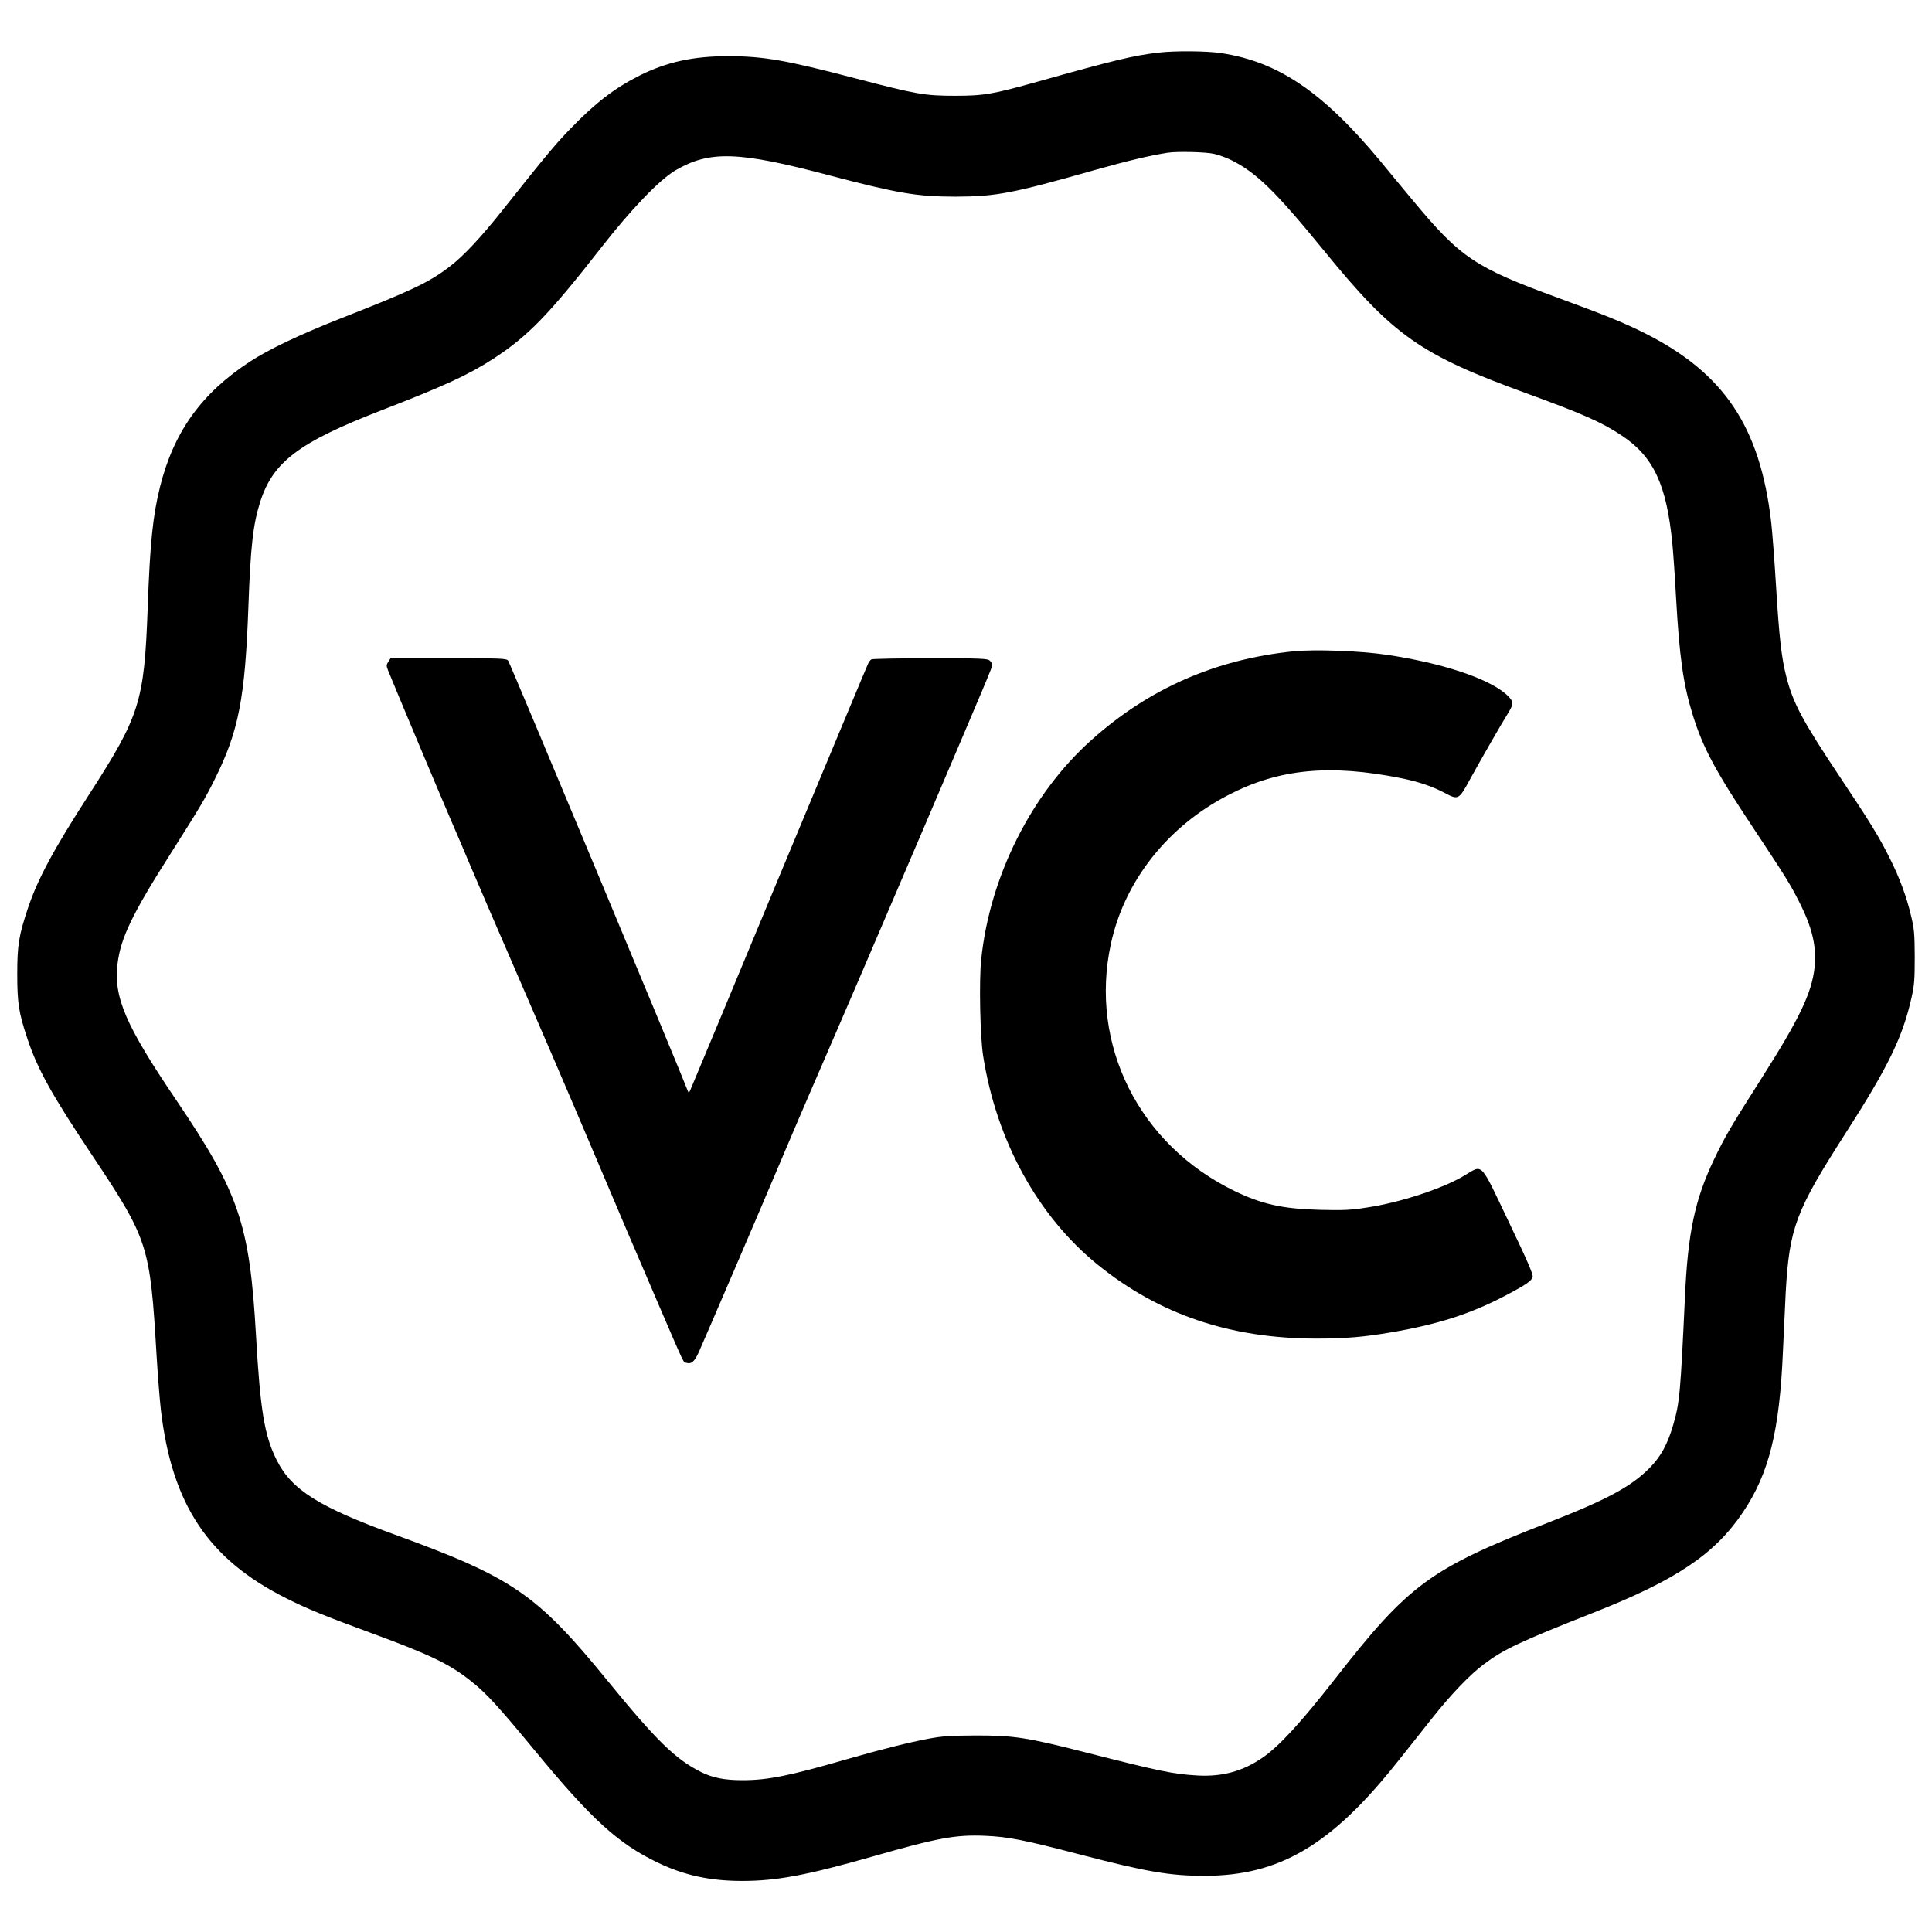
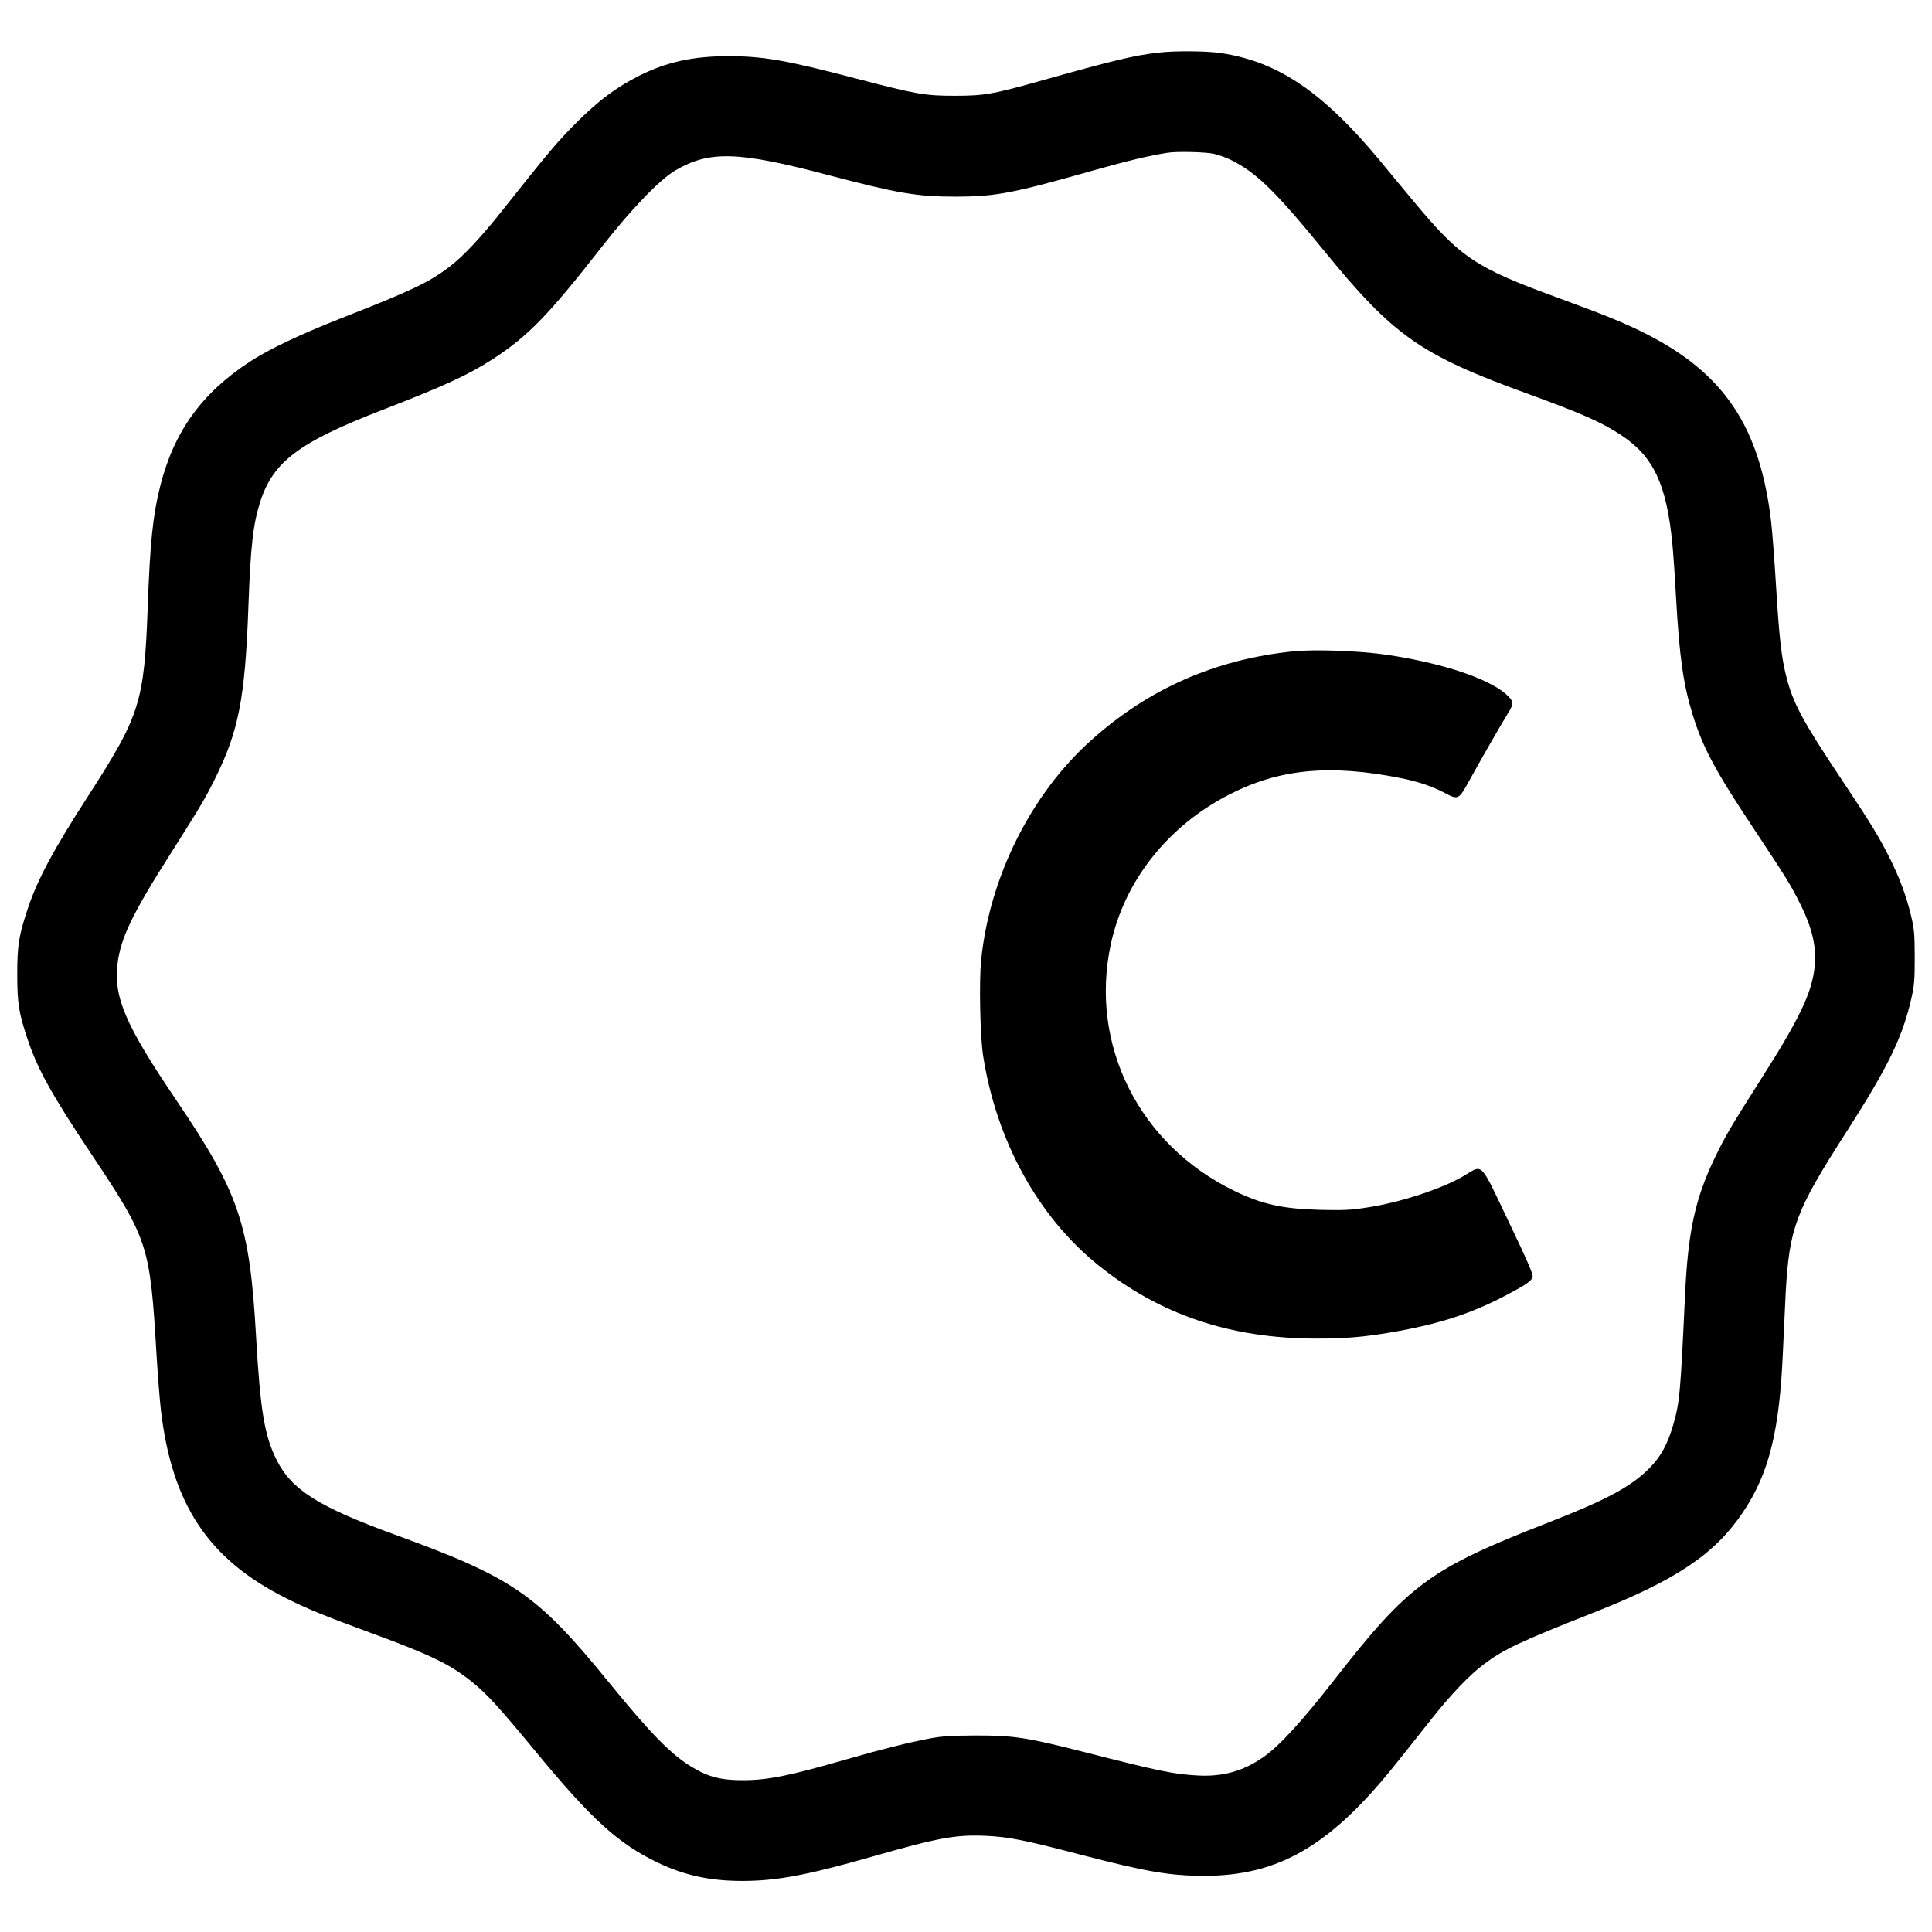
<svg xmlns="http://www.w3.org/2000/svg" version="1.0" width="1400pt" height="1400pt" viewBox="0 0 1400 1400" preserveAspectRatio="xMidYMid meet">
  <g transform="translate(0,1400) scale(0.1,-0.1)" fill="#000000" stroke="none">
    <path d="M8397 13619 c-180 -20 -331 -57 -872 -209 -331 -93 -395 -104 -605 -104 -219 0 -276 10 -728 128 -496 130 -661 159 -917 159 -251 0 -444 -42 -640 -140 -180 -91 -318 -196 -500 -384 -114 -118 -173 -189 -487 -584 -158 -200 -291 -343 -391 -418 -149 -114 -272 -172 -782 -372 -299 -118 -523 -224 -660 -313 -354 -230 -555 -510 -655 -908 -53 -214 -73 -407 -90 -884 -25 -676 -57 -777 -423 -1345 -261 -404 -375 -617 -446 -830 -65 -196 -76 -265 -76 -475 0 -207 11 -279 72 -462 72 -220 176 -408 463 -838 417 -626 427 -658 475 -1469 9 -146 23 -321 31 -390 80 -683 344 -1080 907 -1362 153 -77 278 -128 610 -250 436 -160 577 -228 734 -354 110 -88 195 -181 460 -502 413 -501 605 -675 895 -813 189 -90 376 -130 605 -130 249 0 464 40 939 175 486 139 609 161 824 152 165 -7 282 -30 688 -136 484 -126 651 -154 902 -154 542 1 917 222 1395 824 77 97 190 238 250 315 137 173 275 318 377 394 143 108 262 164 797 375 599 236 878 424 1082 728 189 282 265 590 289 1167 6 135 15 326 20 425 27 470 72 589 435 1155 307 478 413 695 477 982 20 88 23 130 23 293 -1 169 -3 202 -27 300 -32 137 -84 278 -156 420 -74 149 -145 264 -346 565 -283 424 -353 554 -402 748 -35 139 -51 280 -74 654 -11 183 -27 391 -35 462 -80 693 -341 1083 -919 1373 -150 75 -278 127 -621 253 -606 221 -712 292 -1057 708 -65 78 -173 208 -240 290 -412 495 -736 715 -1148 777 -101 16 -338 18 -453 4z m401 -734 c35 -8 90 -28 122 -44 185 -92 322 -226 678 -662 499 -612 694 -749 1460 -1028 409 -149 550 -211 695 -308 230 -153 325 -357 366 -788 6 -60 18 -231 26 -380 25 -442 53 -634 121 -855 76 -243 163 -405 449 -835 228 -344 259 -394 325 -525 94 -186 125 -323 109 -472 -21 -185 -109 -369 -385 -803 -224 -352 -263 -419 -343 -586 -139 -291 -190 -531 -211 -994 -33 -704 -38 -768 -86 -933 -40 -137 -89 -227 -169 -308 -134 -136 -310 -231 -738 -398 -852 -332 -1006 -444 -1542 -1131 -247 -316 -408 -492 -528 -573 -141 -97 -289 -138 -469 -128 -176 10 -273 30 -818 169 -420 107 -513 121 -785 121 -181 -1 -241 -4 -339 -22 -149 -28 -342 -76 -606 -152 -413 -119 -566 -150 -750 -150 -131 0 -214 17 -300 59 -184 92 -322 226 -677 661 -513 629 -688 749 -1543 1060 -550 200 -748 325 -855 540 -89 176 -119 360 -150 905 -46 806 -123 1031 -577 1702 -370 546 -456 748 -426 991 23 186 106 359 386 799 212 335 249 396 319 538 172 345 219 584 243 1250 16 442 34 596 86 760 93 288 279 429 874 660 462 179 634 258 816 376 252 165 398 315 784 809 215 276 421 489 535 556 248 144 454 138 1108 -35 502 -132 641 -156 922 -156 293 1 410 23 1012 194 235 66 394 104 523 124 67 11 280 6 338 -8z" />
    <path d="M9370 9280 c-563 -58 -1048 -271 -1464 -645 -434 -389 -734 -988 -796 -1589 -16 -154 -8 -555 14 -696 96 -616 397 -1164 831 -1515 446 -361 961 -535 1585 -535 208 0 342 11 545 46 334 57 569 133 813 260 159 83 201 112 208 141 5 18 -38 117 -174 401 -210 441 -185 414 -318 335 -159 -96 -469 -198 -714 -234 -114 -18 -167 -20 -335 -16 -269 7 -420 40 -620 137 -691 335 -1054 1060 -895 1791 98 454 411 851 851 1078 366 190 735 226 1257 121 122 -25 223 -59 313 -107 95 -51 101 -48 178 94 74 135 241 426 283 492 39 63 36 82 -19 131 -131 115 -465 226 -863 285 -194 29 -522 41 -680 25z" />
-     <path d="M2814 9205 c-15 -23 -15 -29 -2 -63 55 -136 384 -919 448 -1067 43 -99 108 -252 145 -340 37 -88 193 -450 347 -805 154 -355 343 -793 420 -975 369 -870 457 -1076 601 -1410 192 -446 177 -414 199 -420 37 -12 59 6 90 73 54 121 458 1062 578 1347 65 154 171 402 235 550 262 604 451 1044 823 1915 471 1105 492 1154 492 1172 0 8 -8 22 -18 31 -17 15 -61 17 -433 17 -228 0 -419 -4 -425 -8 -6 -4 -16 -16 -22 -28 -6 -11 -294 -702 -641 -1535 -346 -833 -636 -1530 -645 -1549 -13 -31 -15 -33 -22 -15 -44 119 -1290 3105 -1302 3118 -14 16 -48 17 -433 17 l-419 0 -16 -25z" />
  </g>
</svg>